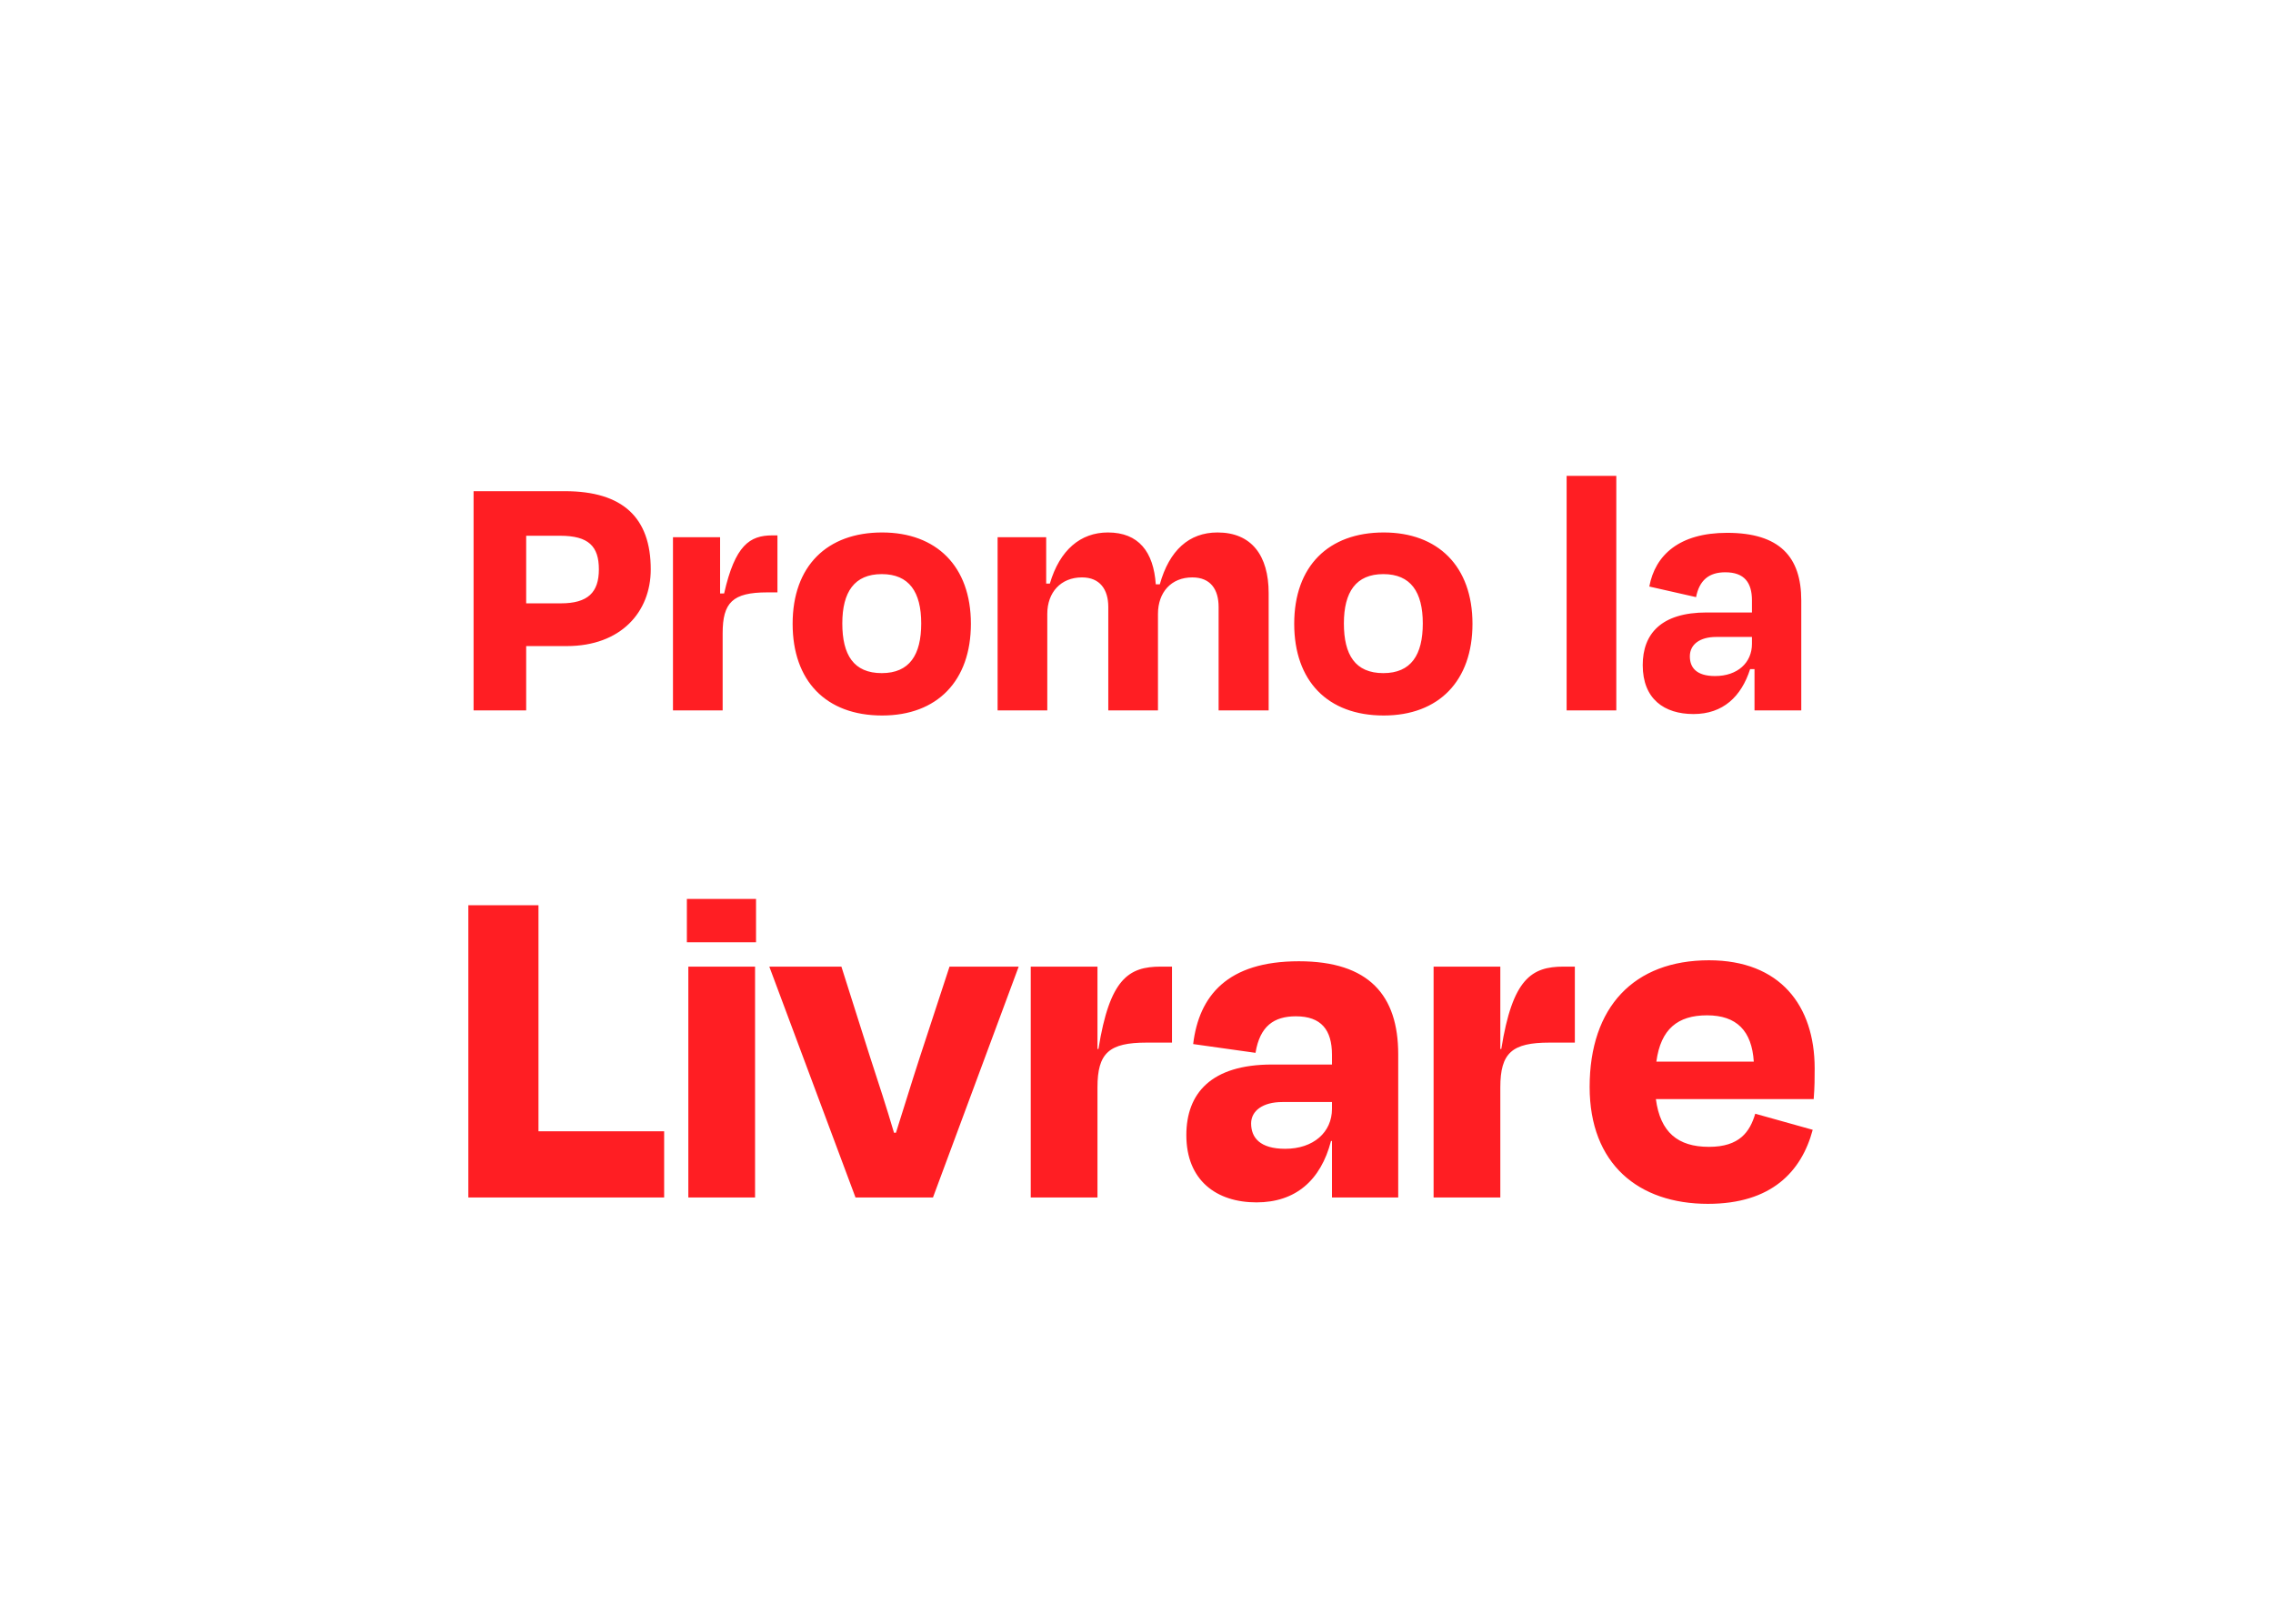
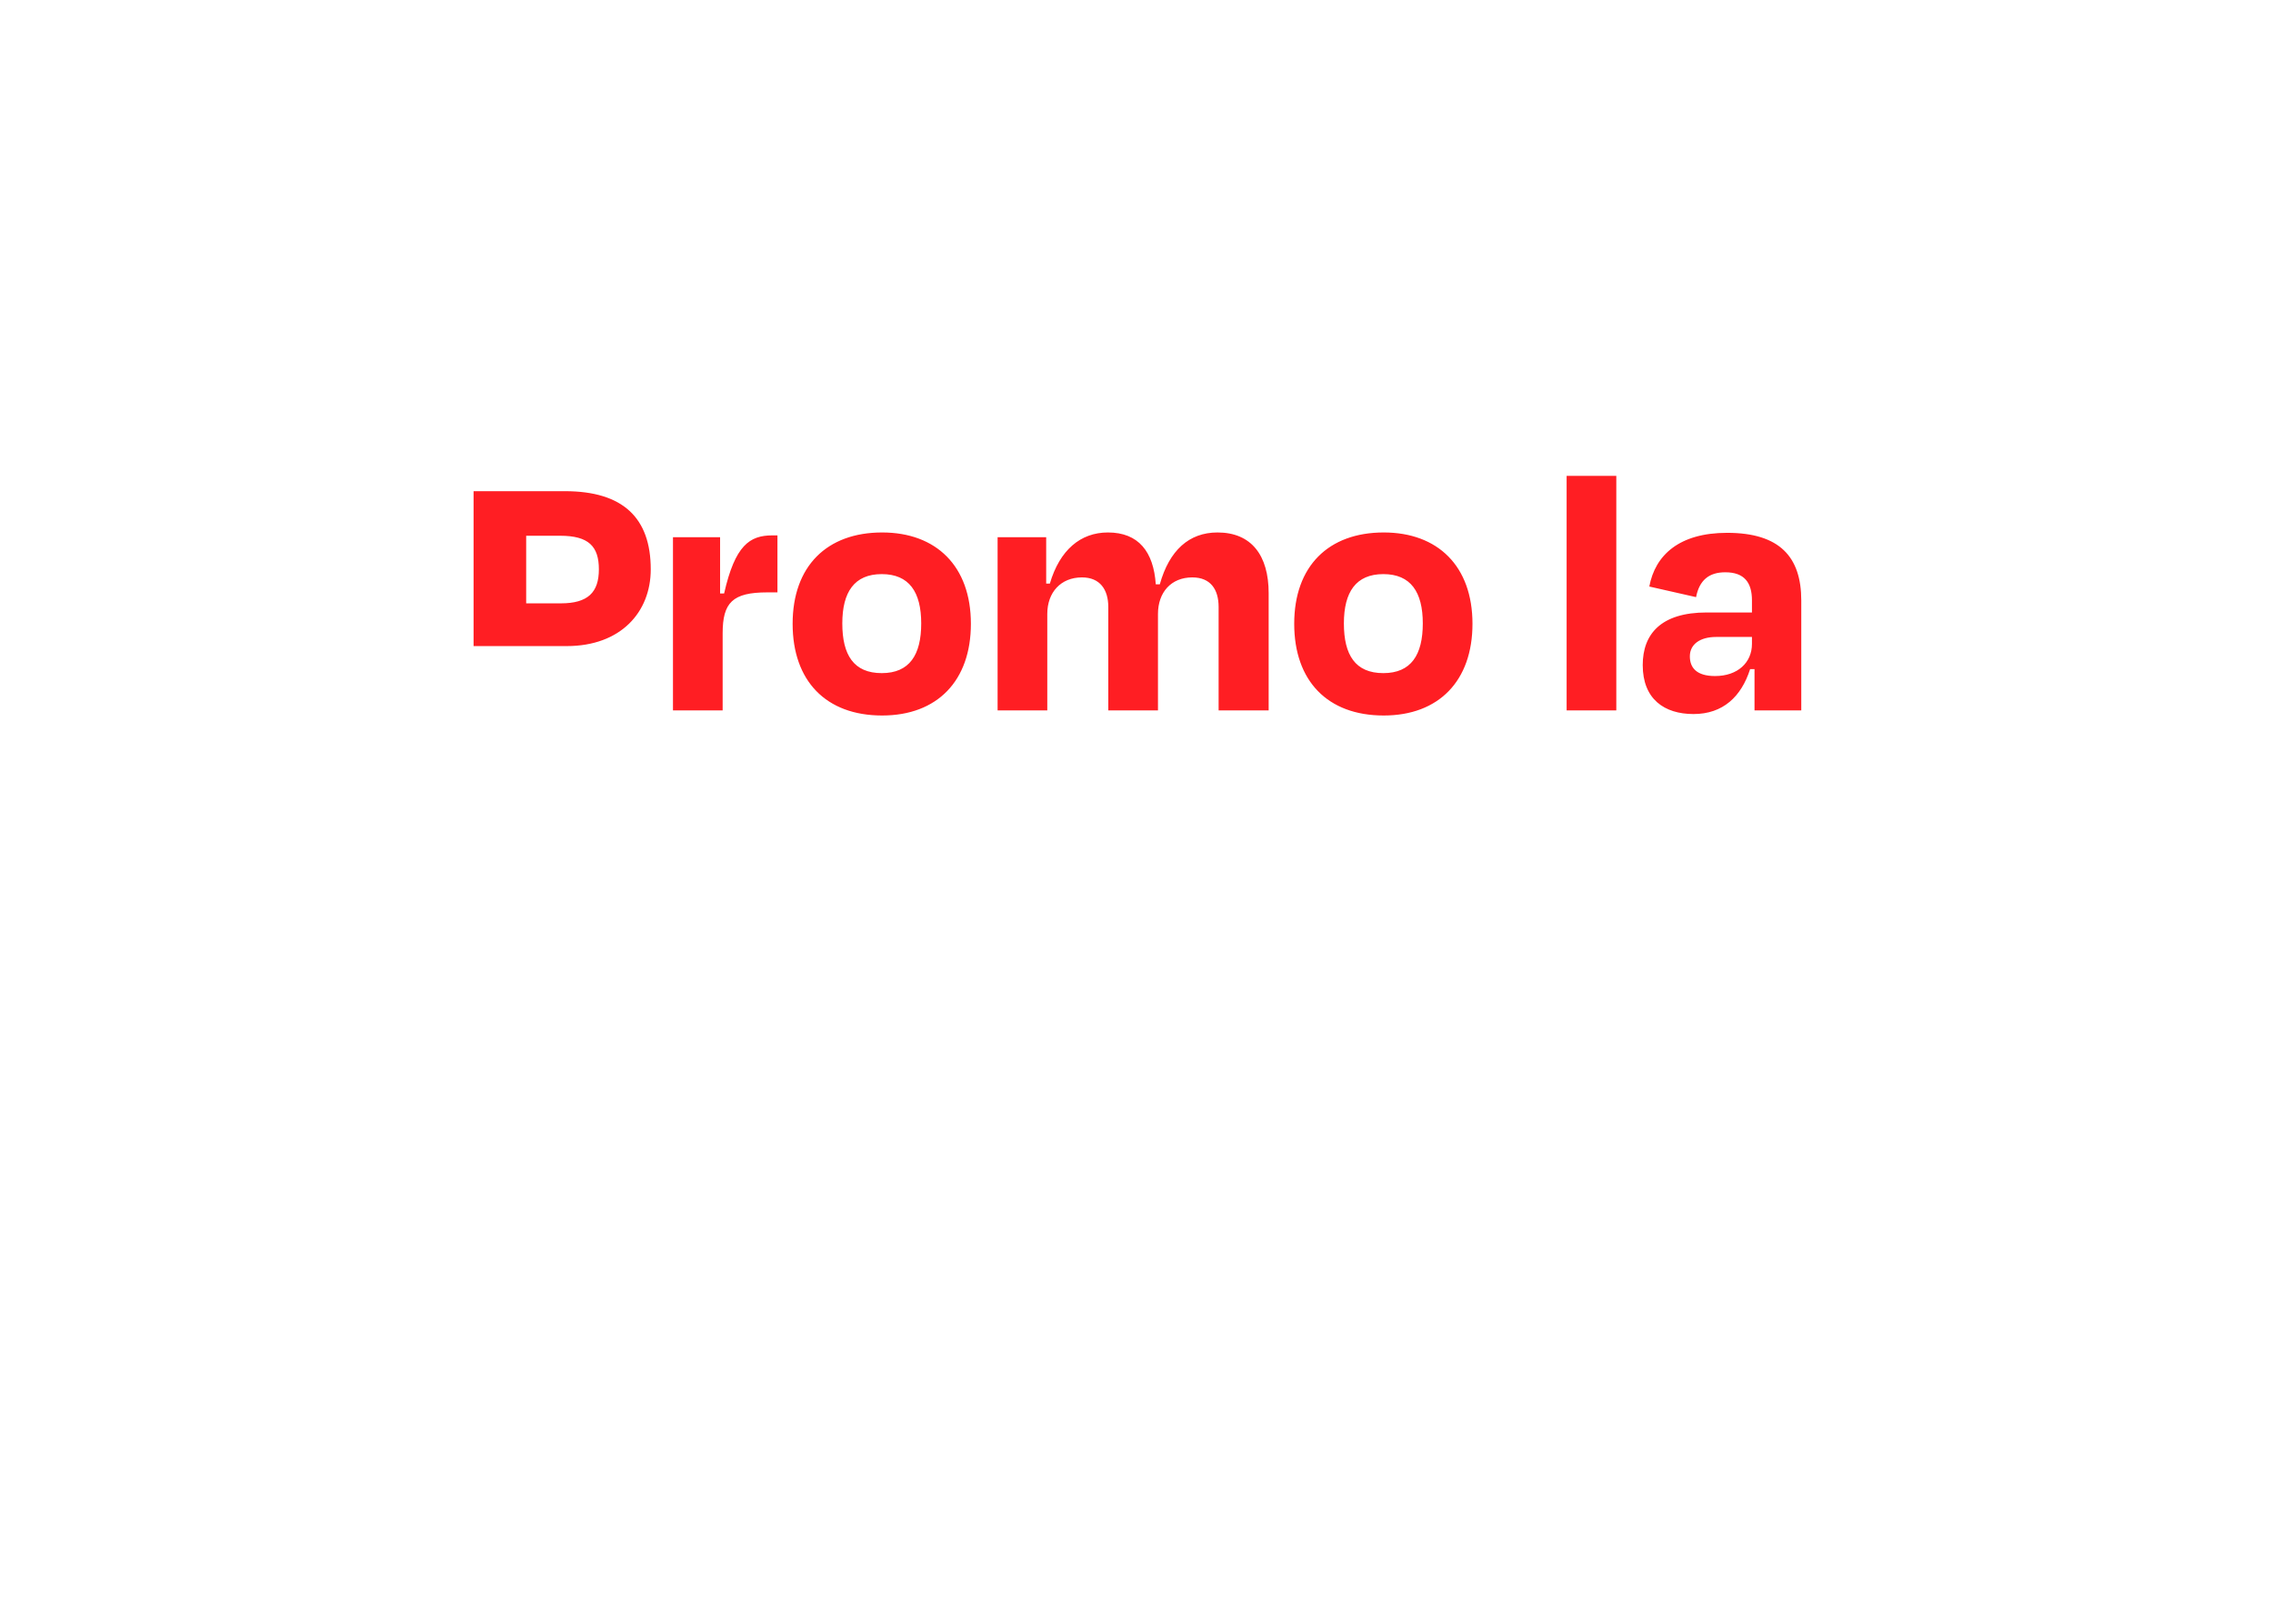
<svg xmlns="http://www.w3.org/2000/svg" width="112" height="80" viewBox="0 0 112 80" fill="none">
-   <path d="M26.533 44.6V55.736H32.725V59H23.077V44.6H26.533ZM37.253 46.424H33.845V44.288H37.253V46.424ZM37.205 59H33.917V47.624H37.205V59ZM45.971 59H42.155L37.907 47.624H41.459L42.875 52.088C43.283 53.336 43.691 54.584 44.051 55.808H44.147C44.531 54.608 44.915 53.336 45.323 52.088L46.787 47.624H50.195L45.971 59ZM54.077 59H50.789V47.624H54.077V51.68H54.125C54.677 48.224 55.613 47.624 57.197 47.624H57.749V51.368H56.501C54.653 51.368 54.077 51.872 54.077 53.576V59ZM63.328 56.6C64.72 56.6 65.632 55.784 65.632 54.632V54.296H63.184C62.224 54.296 61.648 54.728 61.648 55.352C61.648 56.048 62.08 56.6 63.328 56.6ZM65.632 59V56.216H65.584C65.08 58.16 63.832 59.24 61.912 59.24C59.944 59.24 58.456 58.16 58.456 55.928C58.456 53.864 59.68 52.448 62.68 52.448H65.632V51.968C65.632 50.744 65.104 50.072 63.856 50.072C62.776 50.072 62.08 50.552 61.864 51.872L58.792 51.44C59.08 49.064 60.472 47.36 64 47.36C67.456 47.36 68.896 49.04 68.896 51.944V59H65.632ZM73.927 59H70.639V47.624H73.927V51.68H73.975C74.527 48.224 75.463 47.624 77.047 47.624H77.599V51.368H76.351C74.503 51.368 73.927 51.872 73.927 53.576V59ZM84.112 50.024C82.672 50.024 81.832 50.696 81.616 52.304H86.416C86.32 50.792 85.576 50.024 84.112 50.024ZM84.16 59.312C80.728 59.312 78.328 57.344 78.328 53.552C78.328 49.616 80.512 47.312 84.208 47.312C87.712 47.312 89.416 49.544 89.416 52.64C89.416 53.144 89.416 53.528 89.368 54.152H81.592C81.808 55.784 82.672 56.504 84.208 56.504C85.72 56.504 86.224 55.76 86.488 54.872L89.32 55.664C88.768 57.728 87.28 59.312 84.16 59.312Z" fill="#FF1E23" />
-   <path d="M27.601 26.396H25.927V29.726H27.637C28.969 29.726 29.509 29.186 29.509 28.052C29.509 26.918 29.005 26.396 27.601 26.396ZM27.925 31.832H25.927V35H23.335V24.2H27.835C30.697 24.2 32.065 25.514 32.065 28.052C32.065 30.158 30.589 31.832 27.925 31.832ZM35.608 35H33.16V26.468H35.482V29.24H35.68C36.22 26.864 36.94 26.378 38.056 26.378H38.308V29.186H37.804C36.094 29.186 35.608 29.69 35.608 31.202V35ZM43.466 35.252C40.694 35.252 39.056 33.542 39.056 30.734C39.056 27.89 40.748 26.234 43.466 26.234C46.13 26.234 47.84 27.89 47.84 30.734C47.84 33.542 46.184 35.252 43.466 35.252ZM43.448 28.286C42.098 28.286 41.504 29.168 41.504 30.716C41.504 32.264 42.062 33.164 43.448 33.164C44.816 33.164 45.392 32.264 45.392 30.716C45.392 29.168 44.798 28.286 43.448 28.286ZM51.604 30.248V35H49.156V26.468H51.55V28.754H51.73C52.216 27.098 53.242 26.234 54.592 26.234C56.104 26.234 56.842 27.188 56.95 28.79H57.148C57.616 27.116 58.588 26.234 59.992 26.234C61.666 26.234 62.512 27.368 62.512 29.222V35H60.046V29.906C60.046 29.042 59.65 28.448 58.75 28.448C57.706 28.448 57.058 29.186 57.058 30.248V35H54.61V29.906C54.61 29.042 54.196 28.448 53.314 28.448C52.27 28.448 51.604 29.186 51.604 30.248ZM68.181 35.252C65.409 35.252 63.771 33.542 63.771 30.734C63.771 27.89 65.463 26.234 68.181 26.234C70.845 26.234 72.555 27.89 72.555 30.734C72.555 33.542 70.899 35.252 68.181 35.252ZM68.163 28.286C66.813 28.286 66.219 29.168 66.219 30.716C66.219 32.264 66.777 33.164 68.163 33.164C69.531 33.164 70.107 32.264 70.107 30.716C70.107 29.168 69.513 28.286 68.163 28.286ZM79.642 23.444V35H77.194V23.444H79.642ZM84.508 33.308C85.624 33.308 86.326 32.642 86.326 31.724V31.382H84.562C83.77 31.382 83.266 31.742 83.266 32.336C83.266 32.876 83.572 33.308 84.508 33.308ZM86.452 35V32.966H86.236C85.804 34.316 84.904 35.18 83.446 35.18C82.006 35.18 80.944 34.442 80.944 32.768C80.944 31.238 81.844 30.176 84.094 30.176H86.326V29.582C86.326 28.7 85.948 28.196 85.012 28.196C84.202 28.196 83.734 28.592 83.572 29.42L81.268 28.898C81.556 27.35 82.744 26.252 85.102 26.252C87.694 26.252 88.756 27.44 88.756 29.582V35H86.452Z" fill="#FF1E23" />
+   <path d="M27.601 26.396H25.927V29.726H27.637C28.969 29.726 29.509 29.186 29.509 28.052C29.509 26.918 29.005 26.396 27.601 26.396ZM27.925 31.832H25.927H23.335V24.2H27.835C30.697 24.2 32.065 25.514 32.065 28.052C32.065 30.158 30.589 31.832 27.925 31.832ZM35.608 35H33.16V26.468H35.482V29.24H35.68C36.22 26.864 36.94 26.378 38.056 26.378H38.308V29.186H37.804C36.094 29.186 35.608 29.69 35.608 31.202V35ZM43.466 35.252C40.694 35.252 39.056 33.542 39.056 30.734C39.056 27.89 40.748 26.234 43.466 26.234C46.13 26.234 47.84 27.89 47.84 30.734C47.84 33.542 46.184 35.252 43.466 35.252ZM43.448 28.286C42.098 28.286 41.504 29.168 41.504 30.716C41.504 32.264 42.062 33.164 43.448 33.164C44.816 33.164 45.392 32.264 45.392 30.716C45.392 29.168 44.798 28.286 43.448 28.286ZM51.604 30.248V35H49.156V26.468H51.55V28.754H51.73C52.216 27.098 53.242 26.234 54.592 26.234C56.104 26.234 56.842 27.188 56.95 28.79H57.148C57.616 27.116 58.588 26.234 59.992 26.234C61.666 26.234 62.512 27.368 62.512 29.222V35H60.046V29.906C60.046 29.042 59.65 28.448 58.75 28.448C57.706 28.448 57.058 29.186 57.058 30.248V35H54.61V29.906C54.61 29.042 54.196 28.448 53.314 28.448C52.27 28.448 51.604 29.186 51.604 30.248ZM68.181 35.252C65.409 35.252 63.771 33.542 63.771 30.734C63.771 27.89 65.463 26.234 68.181 26.234C70.845 26.234 72.555 27.89 72.555 30.734C72.555 33.542 70.899 35.252 68.181 35.252ZM68.163 28.286C66.813 28.286 66.219 29.168 66.219 30.716C66.219 32.264 66.777 33.164 68.163 33.164C69.531 33.164 70.107 32.264 70.107 30.716C70.107 29.168 69.513 28.286 68.163 28.286ZM79.642 23.444V35H77.194V23.444H79.642ZM84.508 33.308C85.624 33.308 86.326 32.642 86.326 31.724V31.382H84.562C83.77 31.382 83.266 31.742 83.266 32.336C83.266 32.876 83.572 33.308 84.508 33.308ZM86.452 35V32.966H86.236C85.804 34.316 84.904 35.18 83.446 35.18C82.006 35.18 80.944 34.442 80.944 32.768C80.944 31.238 81.844 30.176 84.094 30.176H86.326V29.582C86.326 28.7 85.948 28.196 85.012 28.196C84.202 28.196 83.734 28.592 83.572 29.42L81.268 28.898C81.556 27.35 82.744 26.252 85.102 26.252C87.694 26.252 88.756 27.44 88.756 29.582V35H86.452Z" fill="#FF1E23" />
</svg>